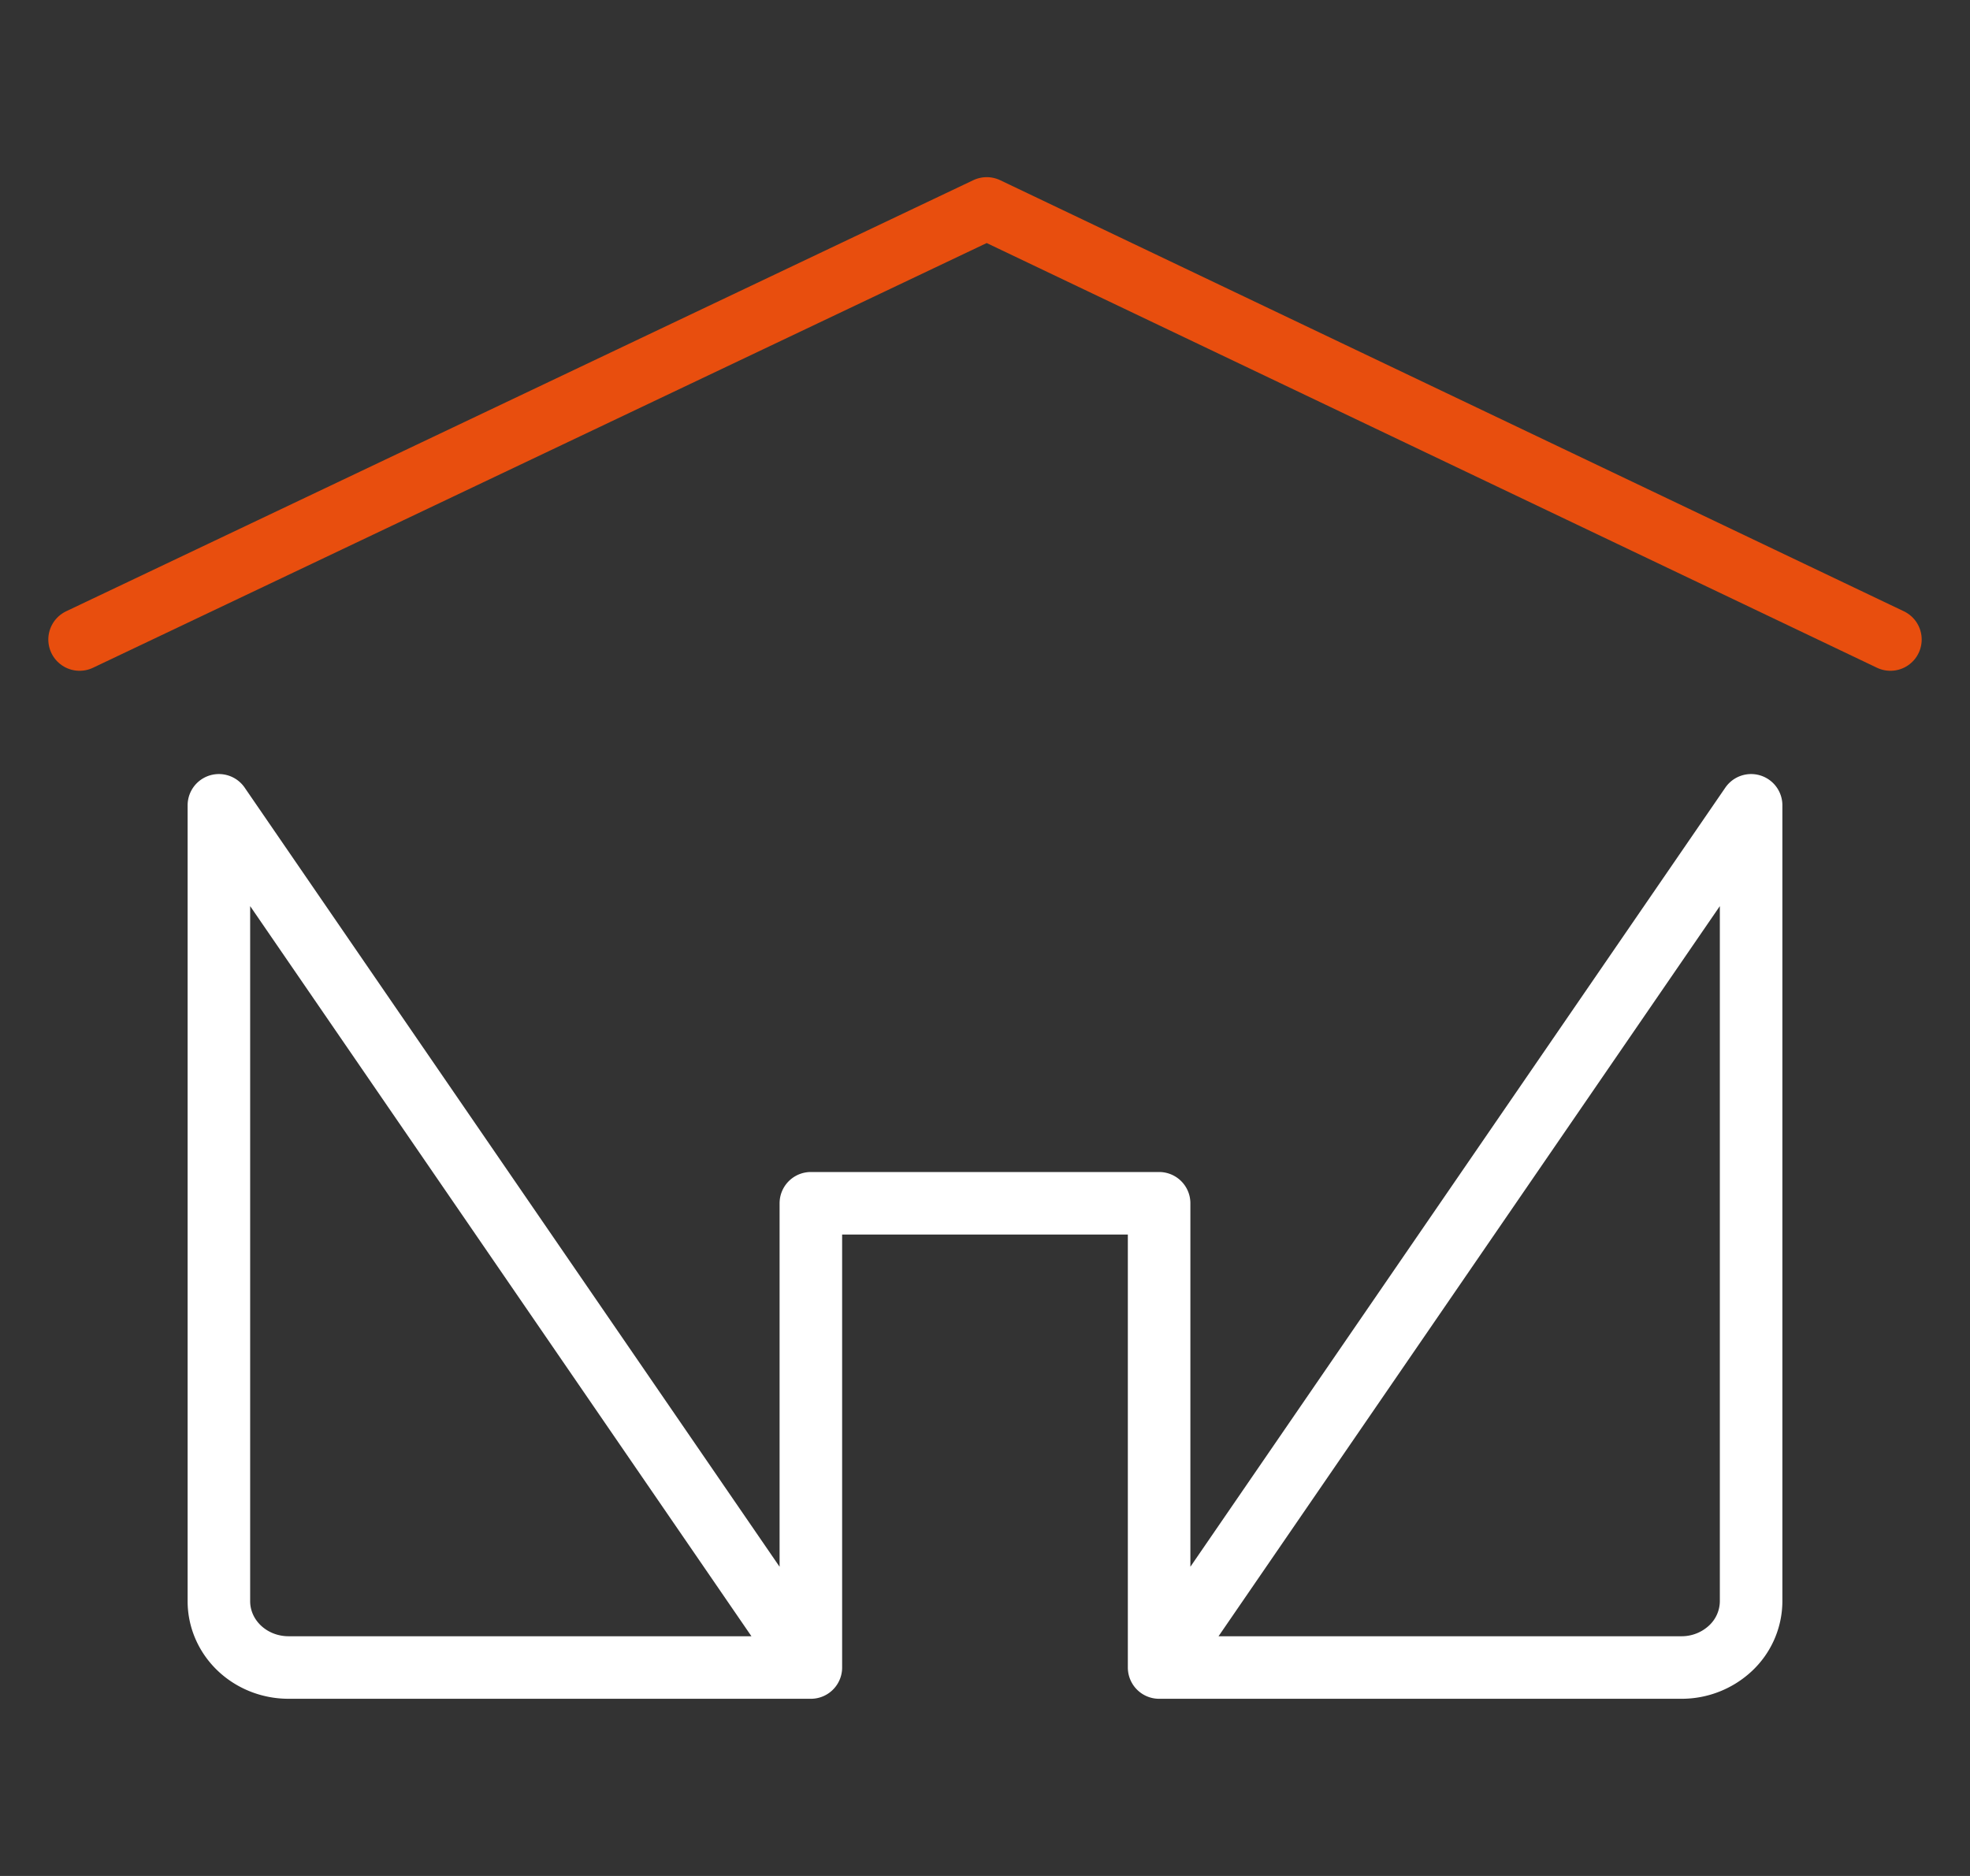
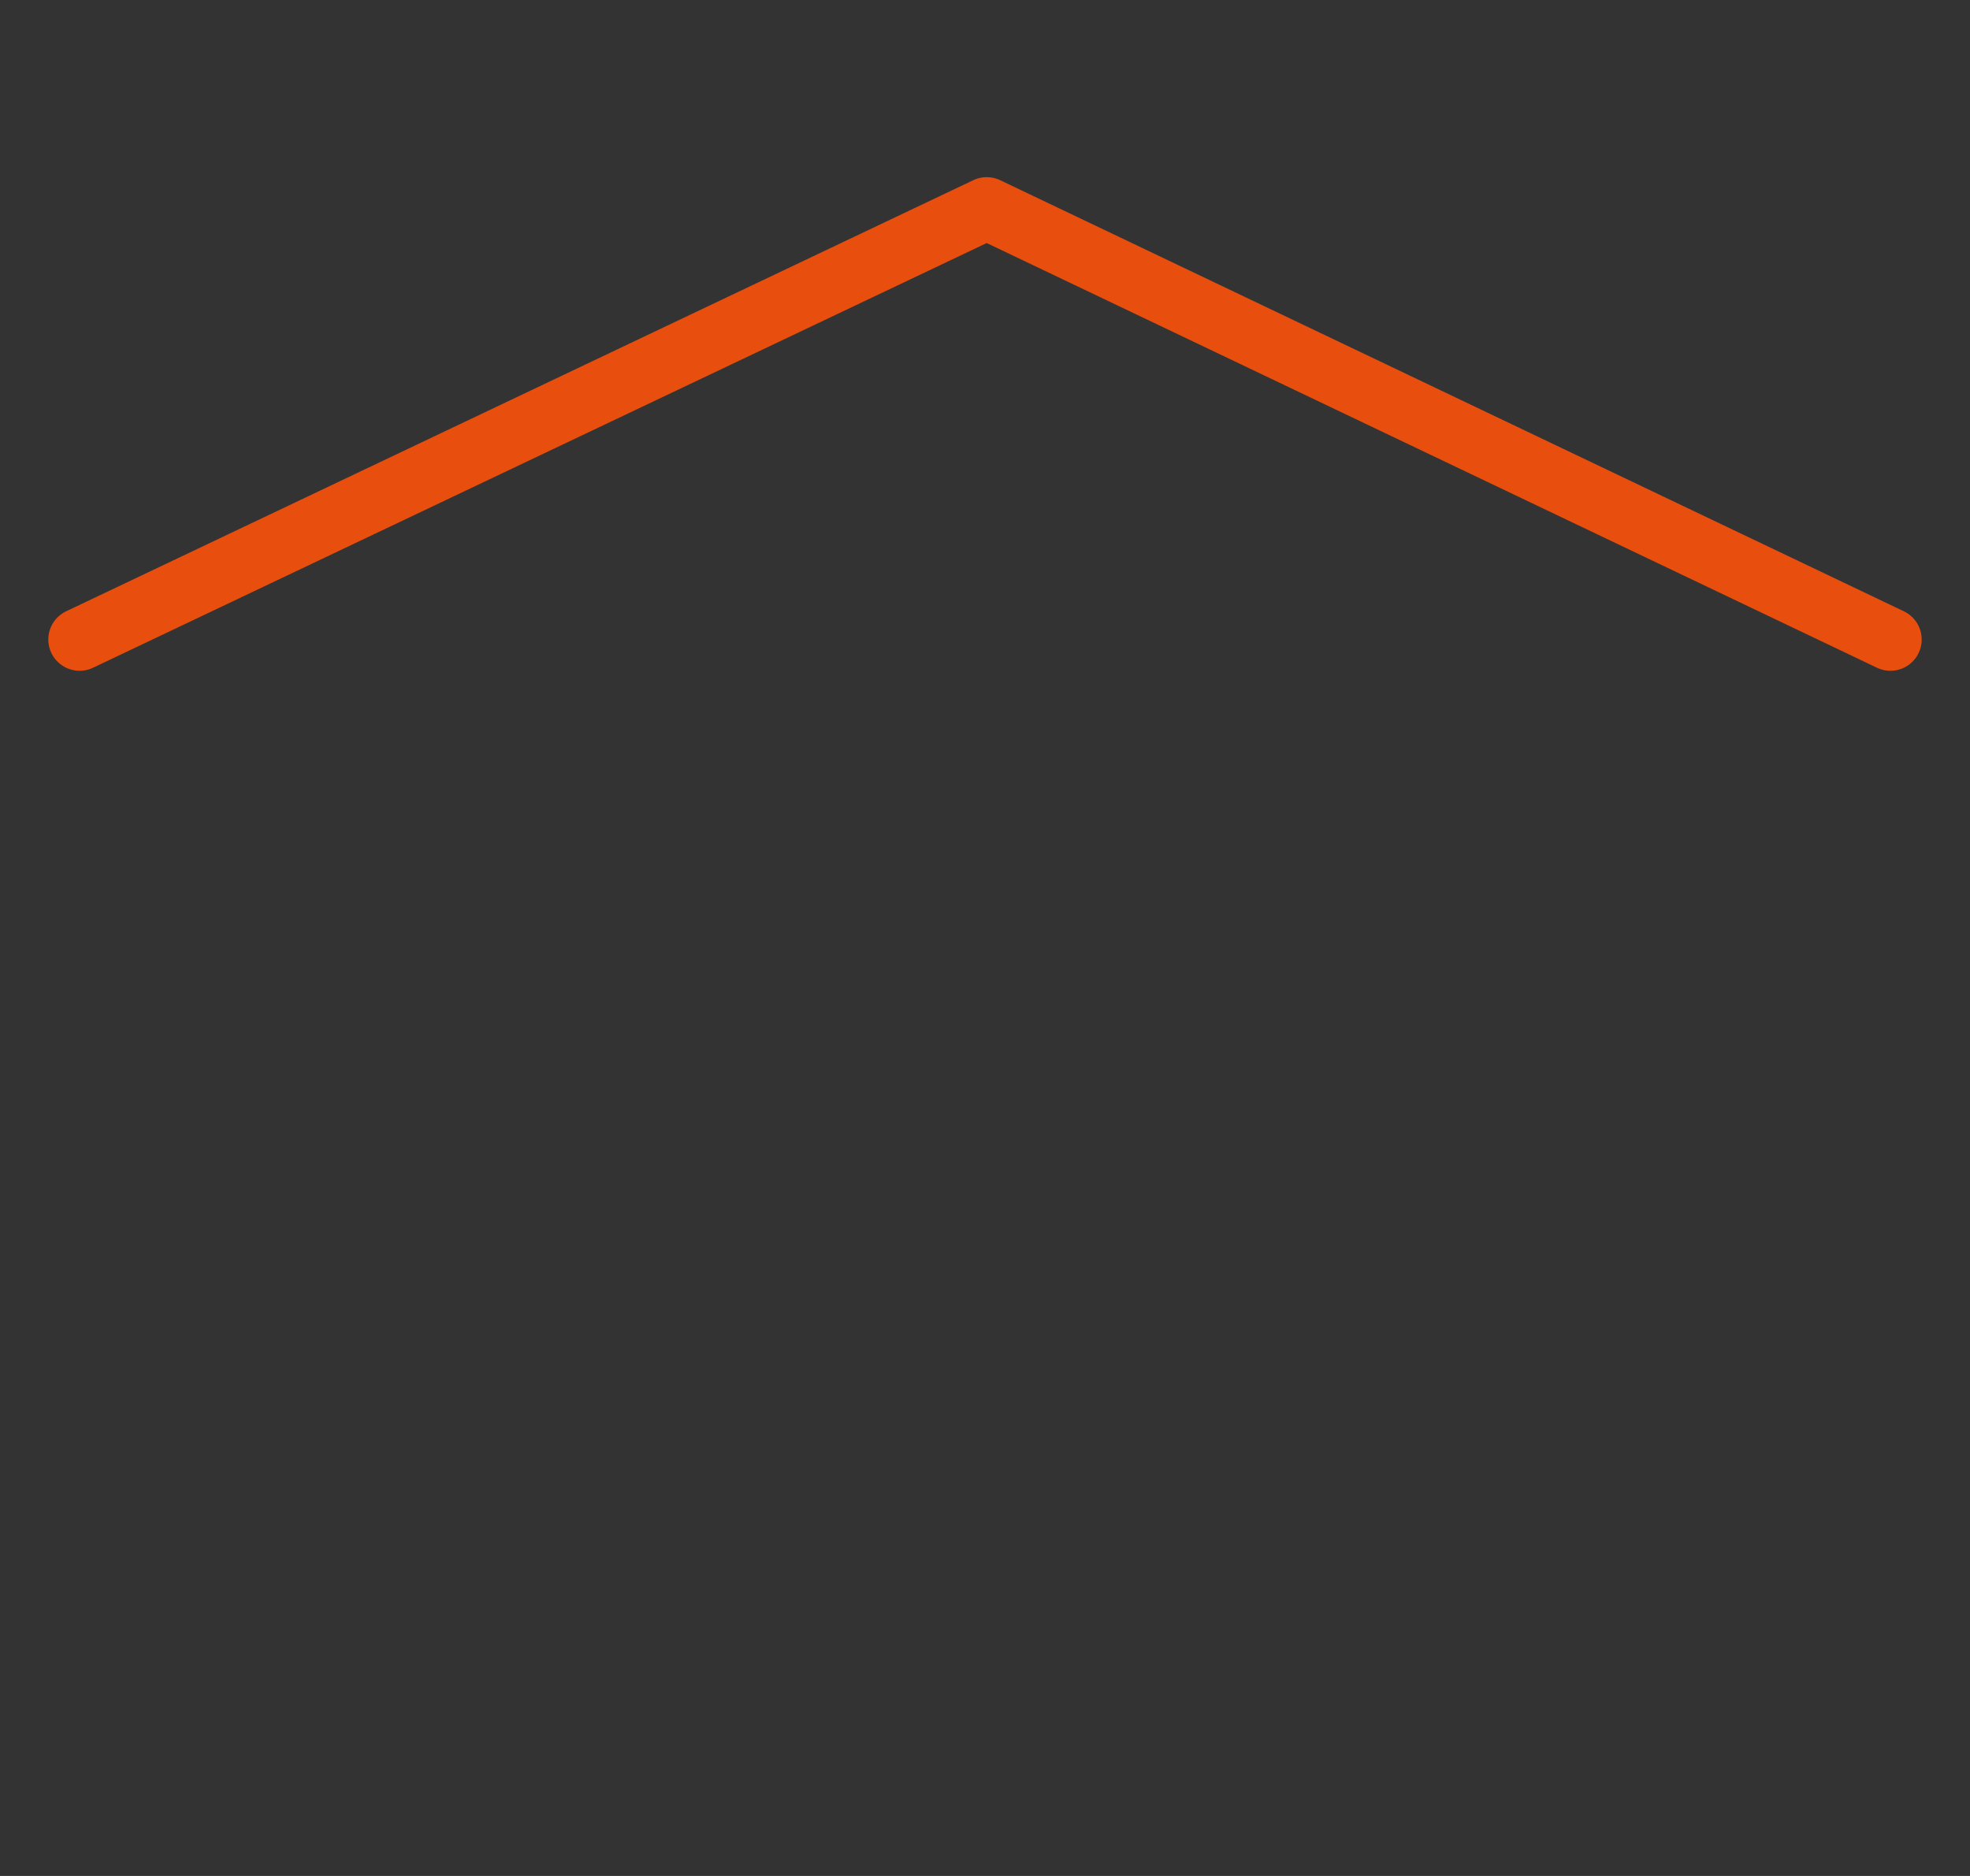
<svg xmlns="http://www.w3.org/2000/svg" width="63" height="60" fill="none">
  <rect width="100%" height="100%" fill="#333333" stroke="none" />
-   <path d="M25.931 53.333V38.485h11.137v14.848M7 25.757v25.455c0 .563.234 1.102.652 1.5.418.398.984.621 1.575.621H25.93L7 25.757zm49 0v25.455a2.07 2.07 0 01-.653 1.5 2.285 2.285 0 01-1.575.621H37.069L56 25.757z" stroke="#fff" stroke-width="2" stroke-linecap="round" stroke-linejoin="round" />
  <path d="M2.545 20.454l29.01-13.788 28.9 13.788" stroke="#E84E0E" stroke-width="2" stroke-linecap="round" stroke-linejoin="round" />
</svg>